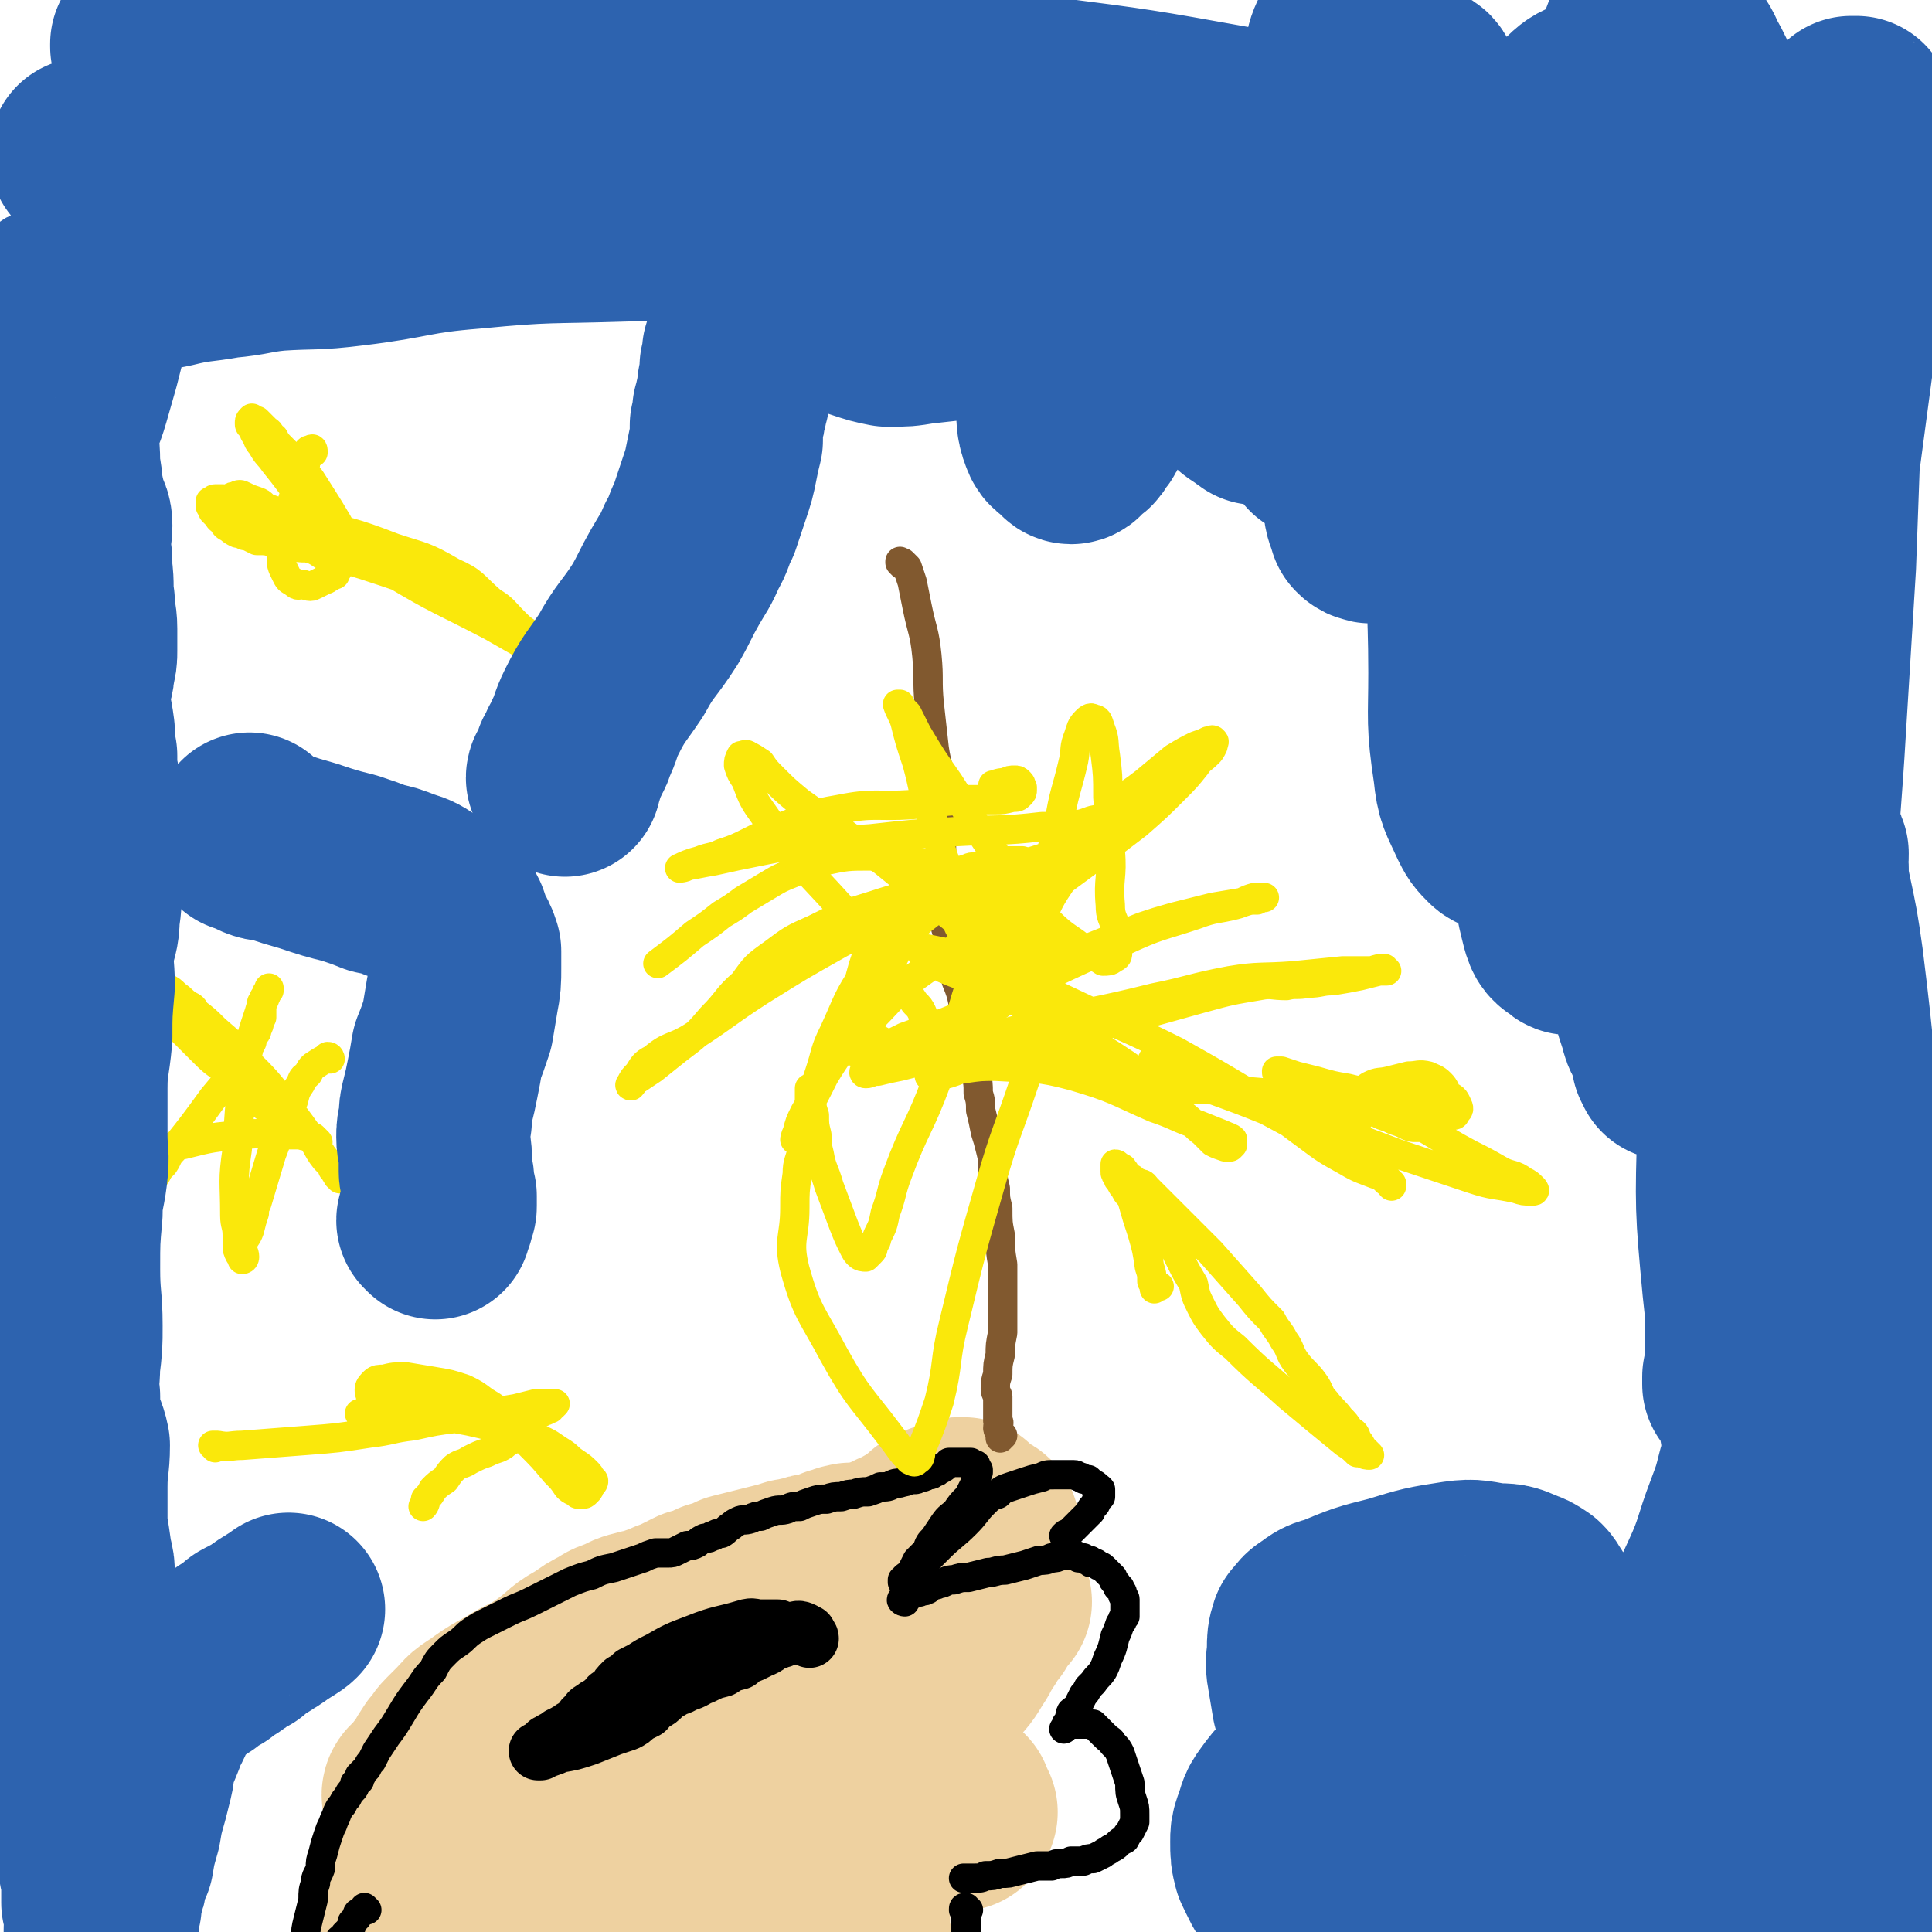
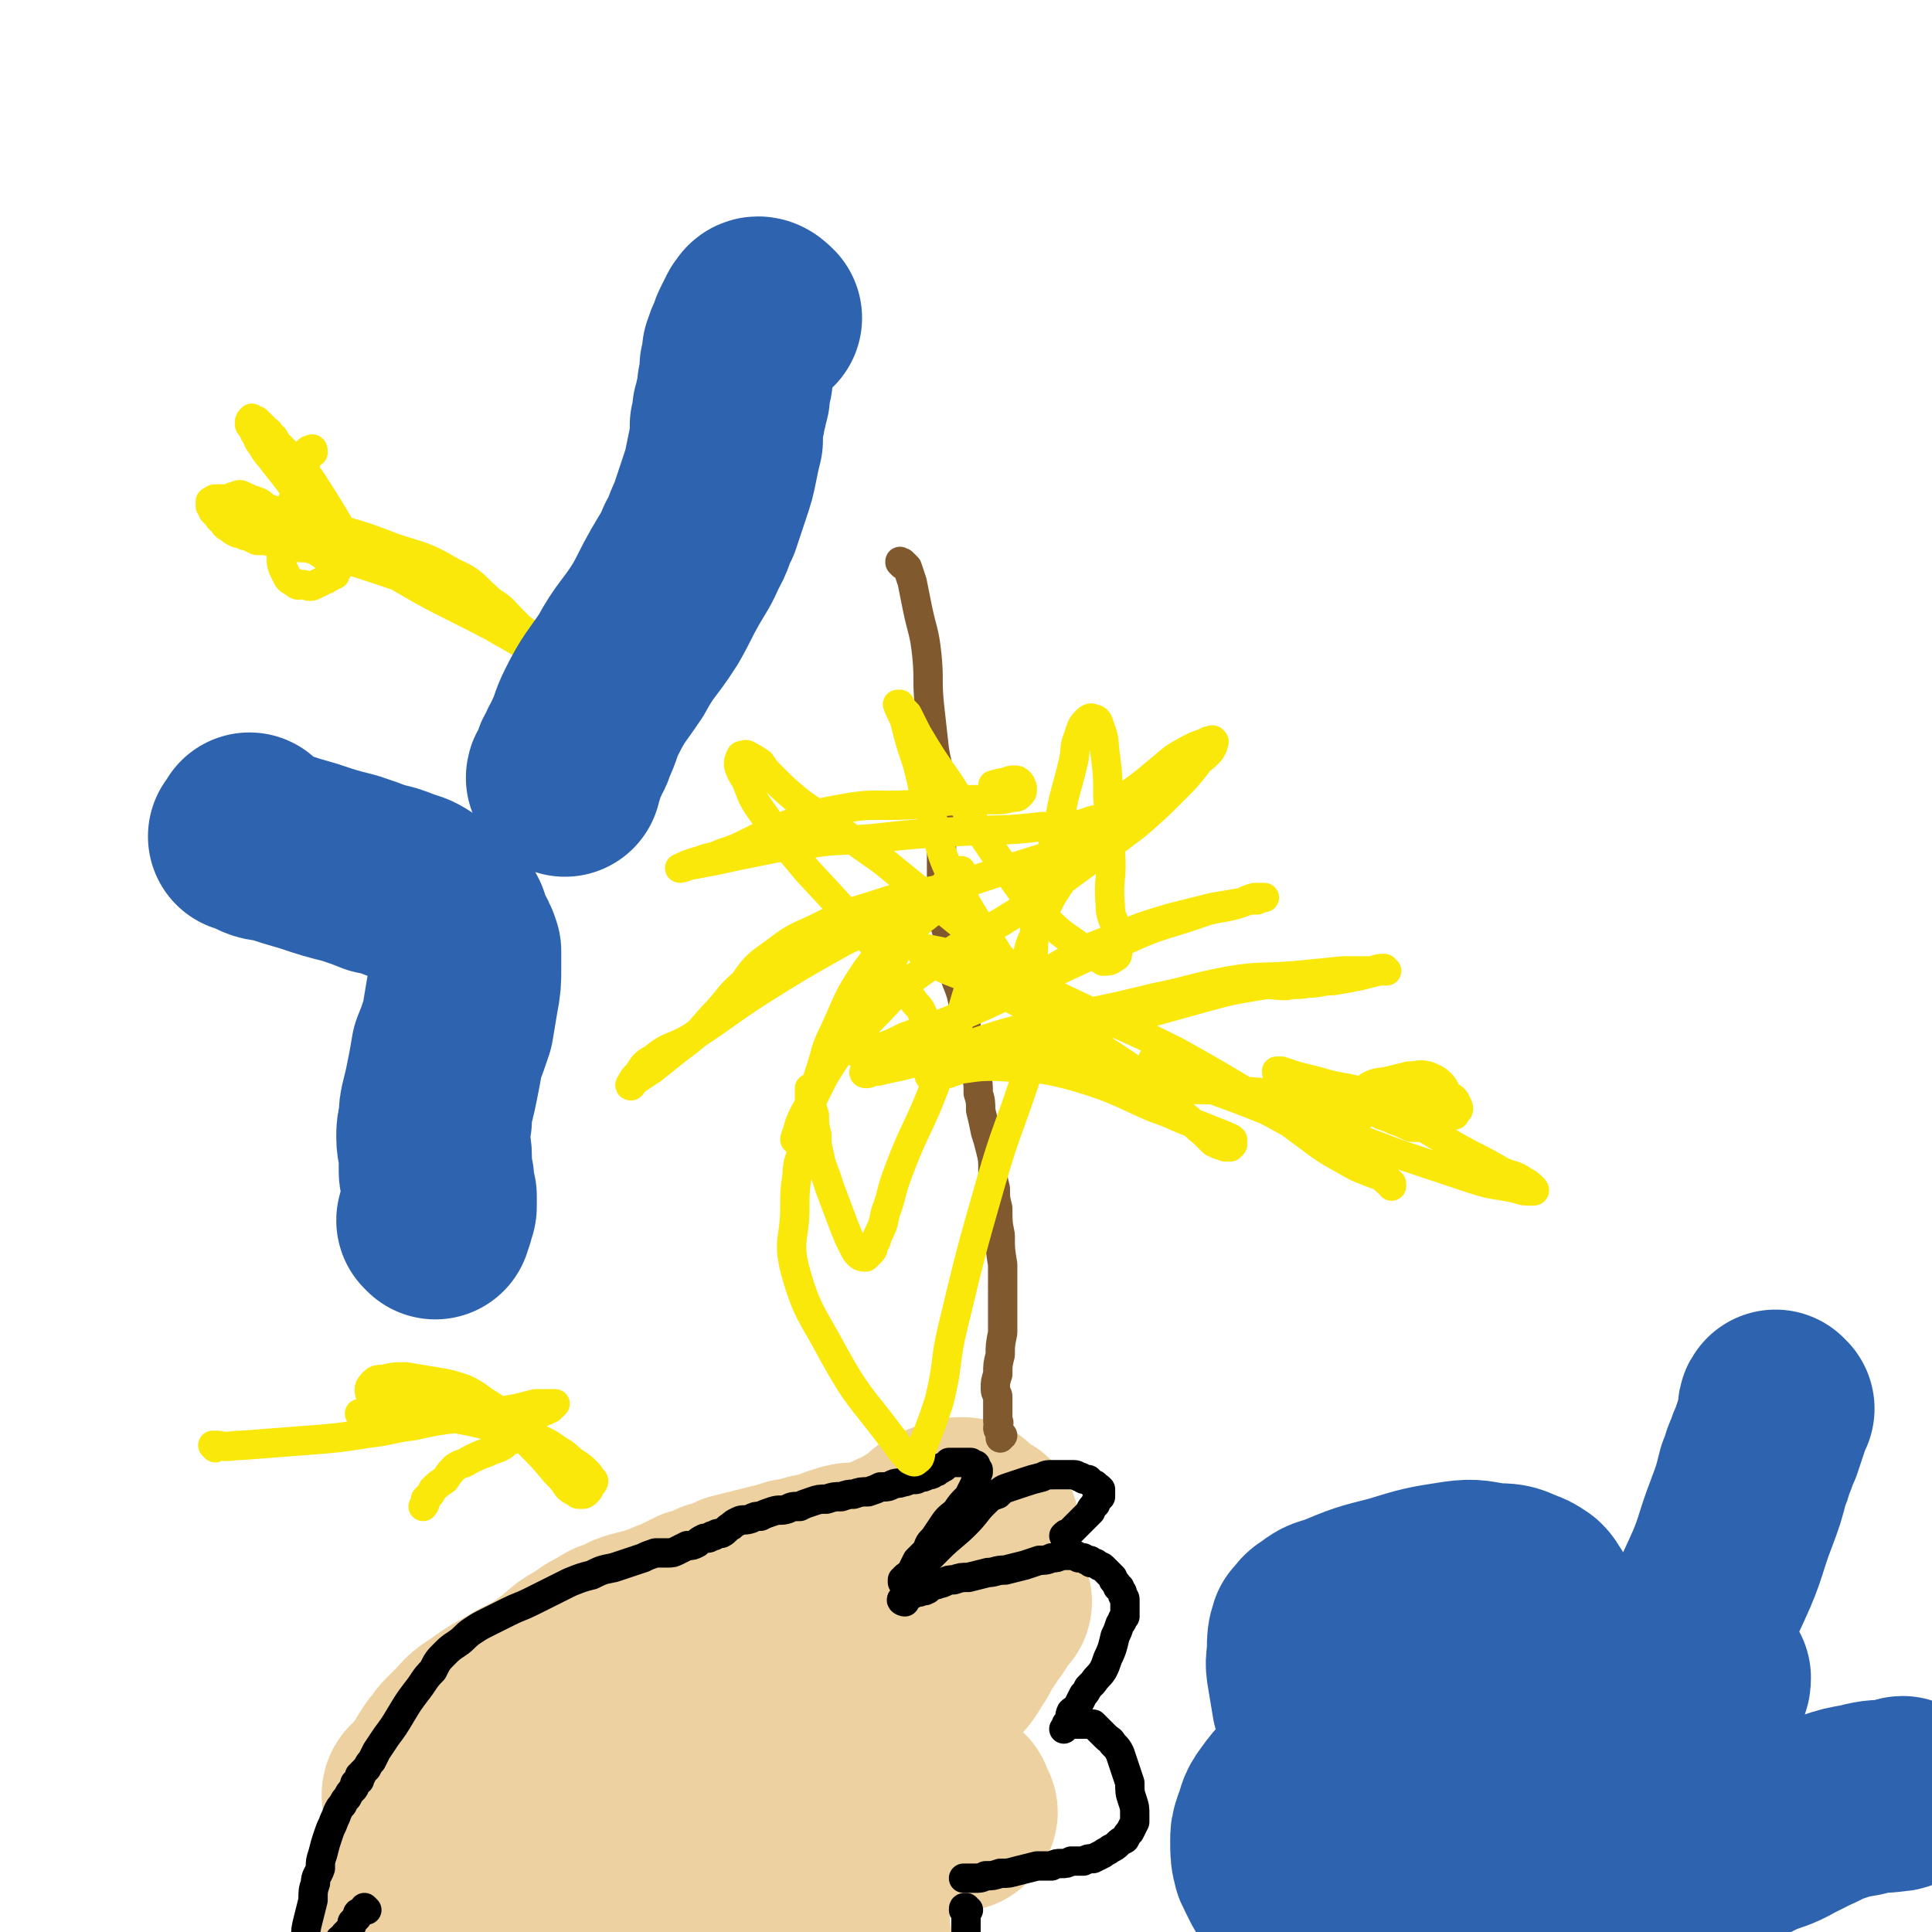
<svg xmlns="http://www.w3.org/2000/svg" viewBox="0 0 790 790" version="1.1">
  <g fill="none" stroke="#EED1A0" stroke-width="79" stroke-linecap="round" stroke-linejoin="round">
    <path d="M172,735c0,0 -1,0 -1,-1 0,-1 1,-1 2,-2 2,-2 2,-2 3,-4 2,-2 2,-2 3,-4 1,-2 1,-2 3,-5 2,-2 2,-3 4,-5 2,-2 2,-2 4,-4 4,-4 3,-4 8,-7 8,-6 8,-5 16,-10 8,-4 8,-4 15,-9 5,-4 5,-5 11,-8 4,-3 4,-3 8,-5 3,-2 3,-2 7,-3 3,-2 3,-2 7,-3 3,-1 4,0 7,-2 4,-1 4,-2 8,-3 4,-2 4,-2 8,-4 4,-1 4,-1 8,-3 4,-1 4,-1 8,-3 4,-1 4,-1 8,-2 4,-1 4,-1 8,-2 4,-1 4,-1 7,-2 3,0 3,-1 6,-1 2,-1 2,-1 4,-1 2,0 2,0 4,-1 1,0 1,0 3,-1 2,-1 1,-1 3,-1 1,0 1,0 2,-1 1,0 1,0 1,0 1,0 1,-1 1,0 0,0 -1,0 -2,1 -1,0 -1,0 -1,1 -1,0 -1,0 -1,0 -1,1 -1,0 -2,1 0,0 0,0 -1,1 0,0 0,0 -1,0 0,1 0,1 -1,1 -1,1 -1,1 -1,1 -1,1 -1,1 -1,1 0,0 0,0 -1,1 0,0 0,0 0,0 " />
    <path d="M362,640c0,-1 -1,-1 -1,-1 0,-1 0,-1 0,-2 0,0 0,0 0,-1 0,0 0,0 1,-1 2,-1 2,-1 4,-2 2,-1 2,-1 5,-2 1,-1 1,-1 3,-2 2,-1 2,-1 3,-2 2,-1 2,-2 3,-2 1,-1 1,-1 2,-2 2,0 2,0 3,-1 1,-1 1,-1 2,-1 1,0 1,0 2,-1 1,0 1,0 2,0 0,-1 0,-1 1,-1 0,0 0,0 1,0 1,0 1,0 1,0 1,1 1,1 1,2 1,1 0,1 1,2 3,1 5,1 6,2 " />
    <path d="M407,655c0,0 -1,-1 -1,-1 -1,0 -1,0 -2,1 0,1 0,1 0,2 -1,1 -1,1 -1,1 0,2 0,2 -1,3 0,0 0,0 0,1 -1,1 -1,1 -2,2 -1,1 0,1 -1,2 -1,2 -1,2 -3,4 -1,3 -1,3 -3,6 -3,5 -3,5 -7,9 -4,5 -4,5 -8,9 -3,3 -3,3 -6,6 -3,3 -4,3 -6,6 -2,2 -1,3 -4,6 -2,3 -3,2 -6,4 -2,2 -2,2 -4,4 -3,2 -3,1 -6,3 -2,2 -2,2 -4,4 -3,1 -3,0 -6,2 -3,2 -3,2 -6,4 -3,3 -3,3 -6,6 -3,2 -3,2 -5,4 -2,2 -3,2 -5,4 -1,1 -1,1 -3,3 -1,2 -1,2 -3,3 -2,2 -2,2 -4,3 -1,1 -1,1 -2,2 -2,1 -2,1 -4,3 -2,1 -2,0 -3,2 -2,1 -2,1 -4,2 -2,1 -2,1 -4,2 -2,2 -2,2 -4,3 -2,1 -2,1 -5,2 -2,1 -2,2 -4,3 -2,1 -1,1 -3,3 -2,1 -2,1 -5,3 -2,1 -2,1 -4,3 -1,0 -1,0 -3,1 -1,1 -1,1 -3,2 -1,1 -1,1 -2,1 -1,1 -1,1 -2,2 -1,1 -2,1 -3,1 -1,1 -1,1 -2,1 -1,1 -1,1 -2,1 -1,0 -1,0 -2,1 0,0 0,0 -1,0 -1,0 -1,0 -1,0 -1,1 -1,1 -2,1 0,0 0,0 0,0 -1,0 0,0 -1,0 0,0 0,0 -1,0 -1,0 -1,0 -1,0 -1,0 -1,0 -2,-1 -1,0 -1,0 -2,0 0,0 0,0 -1,0 -1,0 -1,-1 -2,-1 -2,0 -2,0 -3,-1 -2,0 -2,0 -5,-1 -2,-1 -2,0 -5,-1 -2,-1 -2,-1 -5,-2 -2,-1 -2,0 -4,-1 -2,-1 -2,-1 -5,-2 -1,-1 -1,-1 -3,-2 -2,-1 -2,-1 -3,-2 -1,-1 -1,-1 -2,-2 -1,0 -1,0 -2,-1 -1,-1 -1,-1 -1,-1 -1,-1 -1,-1 -1,-2 0,-1 0,-1 0,-2 0,-1 -1,-1 0,-2 0,-2 0,-2 1,-2 3,-2 3,-3 6,-4 5,-2 5,-1 10,-3 4,-1 4,-1 8,-3 4,-1 4,-1 8,-3 3,-1 4,-1 7,-3 4,-2 4,-3 8,-5 4,-3 4,-3 8,-6 4,-2 4,-2 8,-5 4,-2 4,-2 8,-4 4,-2 4,-2 8,-3 4,-2 3,-2 7,-3 3,-2 3,-2 6,-3 2,0 2,0 5,-1 2,-1 2,-1 4,-1 1,0 1,0 3,-1 1,0 1,0 3,0 1,-1 1,0 2,0 1,0 1,0 3,0 1,0 1,0 2,0 1,0 1,0 2,-1 1,0 1,0 2,0 1,-1 1,-1 2,-1 1,-1 1,-1 2,-1 2,0 2,0 3,-1 2,0 2,0 4,-1 1,-1 1,-1 3,-2 2,-1 2,-1 4,-1 2,-1 2,-1 4,-2 2,-1 2,-1 3,-2 2,-1 2,-1 3,-2 1,-1 1,-1 3,-2 1,-1 1,0 2,-1 0,-1 0,-1 1,-1 0,-1 0,-1 0,-1 1,0 1,0 1,0 0,0 0,-1 0,-1 0,0 -1,0 -1,0 -1,0 -1,0 -2,0 0,0 0,0 -1,0 -1,0 -1,0 -2,1 -2,0 -2,0 -4,1 -8,3 -8,3 -16,6 -8,3 -8,4 -16,6 -5,2 -5,2 -10,2 -3,1 -3,0 -6,0 -4,0 -4,0 -7,0 -5,0 -5,0 -9,1 -6,1 -6,2 -13,2 -7,2 -8,1 -15,2 -7,1 -7,1 -13,3 -4,1 -4,1 -8,2 -5,1 -5,1 -9,3 -3,1 -3,1 -6,3 -3,1 -3,1 -5,3 -2,1 -2,1 -4,2 -2,2 -2,2 -3,3 -1,2 -1,2 -3,3 -1,2 -1,2 -2,4 -2,2 -2,2 -3,4 -2,2 -2,2 -3,4 -2,2 -2,2 -3,4 -2,3 -2,3 -3,6 -2,2 -2,2 -3,5 -1,3 -1,3 -2,7 -2,4 -1,4 -3,9 -2,6 -3,6 -5,12 -1,3 -1,3 -2,7 0,2 -1,2 -1,4 0,1 0,1 0,2 0,0 1,0 1,-1 1,0 1,0 1,0 1,-2 1,-2 1,-3 1,-1 1,-1 2,-2 0,-1 0,-2 0,-3 " />
    <path d="M390,740c0,0 -1,-1 -1,-1 0,-1 2,-2 2,-2 1,0 -1,1 -1,2 1,1 1,1 2,2 0,0 1,0 1,0 0,0 -1,0 -1,1 -1,0 -1,0 -1,0 " />
    <path d="M348,769c-1,0 -1,-1 -1,-1 -1,0 -2,0 -2,1 0,0 1,1 1,2 1,0 1,0 1,1 0,0 1,0 1,0 0,1 0,1 0,2 0,1 0,1 1,3 0,4 0,4 0,8 0,5 0,5 1,10 0,4 0,4 0,7 0,1 -1,1 -1,3 0,0 0,0 0,1 0,0 0,1 0,1 0,-1 0,-1 1,-2 " />
  </g>
  <g fill="none" stroke="#000000" stroke-width="24" stroke-linecap="round" stroke-linejoin="round">
-     <path d="M331,670c0,-1 -1,-1 -1,-1 0,-1 -1,0 -1,0 -1,-1 0,-2 -1,-2 -2,-1 -2,0 -4,0 -1,0 -1,0 -1,0 -2,0 -2,0 -3,0 -1,0 -1,0 -2,-1 -2,0 -2,0 -3,0 -2,0 -2,0 -4,0 -3,0 -3,-1 -6,0 -10,3 -10,2 -20,6 -8,3 -8,3 -15,7 -4,2 -4,2 -7,4 -2,1 -2,1 -4,2 -2,2 -2,2 -4,3 -2,2 -2,2 -3,4 -1,1 -1,1 -3,2 0,1 0,1 -1,2 -1,0 -1,0 -2,1 0,0 0,0 -1,1 -1,0 -1,0 -2,1 -2,1 -2,1 -3,3 -2,1 -1,1 -3,3 -1,1 -1,1 -2,2 -1,0 -1,0 -2,1 -1,0 -1,1 -2,1 -1,1 -1,1 -2,1 -1,1 -1,1 -1,1 -1,1 -1,0 -2,1 -1,0 0,1 -1,1 0,1 -1,0 -1,0 -1,1 -1,1 -1,1 -1,1 -1,1 -1,1 -1,1 -1,0 -1,1 0,0 -1,0 -1,0 2,-1 2,-1 3,-1 3,-1 3,-1 5,-2 6,-1 6,-1 12,-3 5,-2 5,-2 10,-4 3,-1 3,-1 6,-2 2,-1 2,-1 4,-3 2,-1 2,-1 4,-2 1,-2 1,-2 3,-3 2,-1 2,-1 4,-3 1,-1 1,-1 3,-2 3,-2 3,-1 6,-3 4,-1 4,-2 7,-3 4,-2 4,-2 8,-3 3,-2 3,-2 7,-3 2,-2 2,-2 5,-3 2,-1 2,-1 4,-2 3,-1 3,-2 5,-3 1,0 1,0 3,-1 1,0 1,0 2,-1 1,0 1,0 1,0 1,0 1,0 2,-1 1,0 1,0 1,-1 1,0 1,1 1,1 0,0 0,0 1,0 0,0 0,0 0,0 1,0 1,0 1,0 1,0 1,0 1,0 1,0 1,0 1,0 " />
-   </g>
+     </g>
  <g fill="none" stroke="#000000" stroke-width="12" stroke-linecap="round" stroke-linejoin="round">
    <path d="M370,655c-1,0 -2,-1 -1,-1 1,-1 2,-1 4,-2 1,-1 1,-1 3,-1 1,-1 2,0 3,-1 1,0 0,-1 1,-1 1,-1 1,-1 3,-1 1,-1 1,0 3,-1 2,-1 2,-1 4,-1 3,-1 3,-1 6,-1 4,-1 4,-1 8,-2 3,0 3,-1 7,-1 4,-1 4,-1 8,-2 3,-1 3,-1 6,-2 2,0 3,0 5,-1 2,0 2,0 4,-1 1,0 1,0 2,0 1,0 1,0 2,0 0,0 0,0 1,0 0,0 0,0 1,0 0,0 0,0 1,1 1,0 1,0 2,0 1,1 1,1 2,1 1,0 1,0 1,1 2,0 2,0 3,1 1,1 1,0 2,1 1,1 1,1 2,2 1,1 1,1 2,2 0,1 0,1 1,2 1,1 1,1 1,2 1,0 1,0 1,1 1,1 1,1 1,2 0,1 1,1 1,2 0,1 0,1 0,2 0,1 0,1 0,1 0,1 0,1 0,2 0,1 0,1 0,2 0,0 0,0 -1,1 0,1 0,1 -1,2 -1,3 -1,3 -2,5 -1,4 -1,5 -3,9 -1,3 -1,3 -2,5 -2,3 -2,2 -4,5 -1,1 -1,1 -2,2 -1,2 -1,2 -2,3 -1,2 -1,2 -2,4 -1,2 -2,2 -3,3 -1,2 0,2 -1,4 0,1 -1,1 -1,1 0,1 -1,2 -1,2 0,0 1,-1 1,-1 1,-1 1,-1 1,-1 1,-1 1,0 1,0 1,0 1,0 1,0 1,0 1,0 1,0 1,0 1,0 1,0 1,0 1,0 1,0 1,0 1,0 1,0 0,0 0,0 1,0 0,0 0,0 1,0 1,0 1,0 2,0 1,1 1,1 2,2 2,2 2,2 3,3 2,2 2,1 3,3 2,2 2,2 3,4 1,3 1,3 2,6 1,3 1,3 2,6 0,4 0,4 1,7 1,3 1,3 1,6 0,1 0,2 0,3 -1,2 -1,2 -2,4 -1,1 -1,1 -2,3 -2,1 -2,1 -3,2 -1,1 -1,1 -3,2 -1,1 -2,1 -3,2 -2,1 -2,1 -4,2 -2,0 -2,0 -4,1 -2,0 -2,0 -5,0 -2,1 -2,1 -4,1 -2,0 -2,0 -4,1 -3,0 -3,0 -6,0 -4,1 -4,1 -8,2 -4,1 -3,1 -7,1 -3,1 -3,1 -6,1 -2,1 -2,1 -5,1 -1,0 -1,0 -2,0 -1,0 -1,0 -2,0 0,0 0,0 0,0 " />
    <path d="M396,781c0,0 -1,0 -1,-1 0,0 0,0 0,0 -1,0 -1,0 -1,1 0,0 0,0 1,0 0,1 0,1 0,2 0,0 0,0 0,1 0,0 0,0 0,0 0,1 0,1 0,2 0,0 0,0 0,1 0,1 0,1 0,1 0,1 0,1 0,2 0,1 0,1 0,2 0,1 0,1 -1,2 0,3 0,3 0,5 -1,1 -1,2 -2,3 -1,2 -1,1 -3,2 -1,1 -1,2 -3,2 -1,1 -1,0 -3,1 -1,0 -1,0 -2,0 -1,1 -1,1 -2,1 -1,-1 -1,-1 -1,-1 -1,-1 -1,-1 -1,-1 " />
    <path d="M150,781c0,0 0,0 -1,-1 0,0 0,1 0,1 -1,0 -1,0 -2,1 -1,0 -1,1 -1,2 -1,1 -1,1 -2,2 0,1 0,1 -1,3 -1,1 -1,1 -2,2 0,2 -1,1 -2,2 -1,2 -1,2 -2,3 -1,1 -1,1 -2,3 -1,1 -1,1 -3,2 -1,1 -1,1 -2,1 -1,0 -1,1 -2,0 -1,0 -2,0 -2,-1 -1,0 -1,-1 -1,-2 0,-3 0,-3 0,-6 0,-4 0,-4 1,-8 1,-4 1,-4 2,-8 0,-4 0,-4 1,-7 0,-3 1,-3 2,-6 0,-3 0,-3 1,-6 1,-4 1,-4 2,-7 1,-3 1,-3 2,-5 1,-3 1,-2 2,-5 1,-2 1,-2 2,-3 1,-2 1,-2 2,-3 1,-2 1,-2 2,-3 1,-1 1,-1 1,-2 0,-1 0,-1 1,-1 0,-1 0,-1 1,-1 0,-1 0,-1 0,-2 1,0 1,0 1,-1 1,-1 1,-1 2,-2 1,-2 1,-2 2,-3 1,-2 1,-2 2,-4 2,-3 2,-3 4,-6 3,-4 3,-4 6,-9 3,-5 3,-5 6,-9 4,-5 3,-5 7,-9 2,-4 2,-4 5,-7 2,-2 2,-2 5,-4 3,-2 3,-3 6,-5 3,-2 3,-2 7,-4 4,-2 4,-2 8,-4 4,-2 5,-2 9,-4 4,-2 4,-2 8,-4 4,-2 4,-2 8,-4 5,-2 5,-2 9,-3 4,-2 4,-2 9,-3 3,-1 3,-1 6,-2 3,-1 3,-1 6,-2 2,-1 2,-1 5,-2 2,0 2,0 5,0 2,0 2,0 4,-1 2,-1 2,-1 4,-2 2,0 2,0 4,-1 1,-1 1,-1 3,-2 2,0 2,0 3,-1 0,0 0,0 1,0 0,0 0,0 0,0 1,-1 1,-1 3,-1 2,-1 2,-2 4,-3 1,-1 1,-1 3,-2 2,-1 2,0 5,-1 2,-1 2,-1 4,-1 2,-1 2,-1 5,-2 3,-1 3,0 6,-1 2,-1 2,-1 5,-1 2,-1 2,-1 5,-2 3,-1 3,-1 6,-1 3,-1 3,-1 6,-1 3,-1 3,-1 5,-1 3,-1 3,-1 6,-1 3,-1 3,-1 5,-2 3,0 3,0 5,-1 2,-1 2,0 4,-1 2,0 2,-1 4,-1 2,0 2,0 3,-1 1,0 1,0 1,0 1,0 1,0 2,-1 0,0 0,0 0,0 1,0 1,0 1,0 1,0 0,0 0,0 1,0 1,0 2,-1 0,0 0,0 0,0 1,0 1,0 2,-1 0,0 0,0 0,0 1,0 1,-1 1,-1 1,0 1,0 1,0 1,-1 1,-1 1,-1 1,0 1,-1 1,-1 1,0 1,0 2,0 0,0 0,0 1,0 1,0 1,0 1,0 1,0 1,0 2,0 1,0 1,0 1,0 1,0 1,0 2,0 0,1 0,1 1,1 0,0 0,0 1,0 0,1 0,0 0,1 0,0 0,0 1,1 0,1 0,1 0,1 -1,1 0,1 -1,3 0,1 0,1 -1,3 -1,2 -1,2 -2,4 -3,3 -3,3 -5,6 -2,2 -3,2 -5,5 -2,3 -2,3 -4,6 -2,2 -2,2 -3,5 -2,2 -2,2 -4,4 -1,2 -1,2 -2,4 -1,2 -2,2 -3,3 0,1 0,1 -1,1 0,1 0,1 0,1 0,0 0,-1 1,-1 0,0 0,0 0,0 1,-1 1,-1 2,-1 1,-1 1,-1 1,-1 1,-1 1,-1 2,-1 1,-2 1,-2 2,-3 3,-3 3,-3 7,-7 5,-5 6,-5 11,-10 4,-4 4,-5 7,-8 3,-3 3,-3 6,-4 2,-2 2,-2 5,-3 3,-1 3,-1 6,-2 3,-1 3,-1 7,-2 2,-1 2,-1 5,-1 2,0 2,0 5,0 1,0 1,0 3,0 2,0 1,1 3,1 1,1 1,1 3,1 1,1 1,1 2,2 1,0 1,0 1,1 1,0 1,0 2,1 0,1 0,1 0,2 0,0 0,0 0,1 -1,1 -1,1 -1,1 -1,1 -1,1 -1,2 -1,1 -1,1 -1,1 -1,1 -1,1 -1,2 -1,1 -1,1 -2,2 0,0 0,0 -1,1 -1,1 -1,1 -2,2 -1,1 -1,1 -2,2 -1,1 -1,1 -2,2 -1,0 -1,0 -2,1 0,0 0,0 0,0 " />
  </g>
  <g fill="none" stroke="#81592F" stroke-width="12" stroke-linecap="round" stroke-linejoin="round">
    <path d="M369,231c0,0 -1,-1 -1,-1 0,0 0,-1 0,0 1,0 1,0 1,0 1,1 1,1 2,2 1,3 1,3 2,6 1,5 1,5 2,10 2,10 3,10 4,20 1,10 0,10 1,20 1,9 1,9 2,18 1,7 2,7 2,14 1,7 0,7 0,14 0,6 1,6 1,13 0,6 0,6 0,13 0,8 0,8 1,16 1,6 2,6 3,13 1,6 1,6 2,12 2,5 2,5 3,10 1,5 1,5 1,10 1,5 1,5 2,9 1,4 1,4 2,9 1,4 1,4 1,8 1,3 1,4 1,7 1,4 1,4 2,9 1,3 1,3 2,7 1,4 1,4 1,8 0,4 0,4 1,8 0,4 0,4 1,8 0,6 0,6 1,11 0,6 0,6 1,12 0,5 0,5 0,10 0,4 0,4 0,9 0,5 0,5 0,9 -1,5 -1,5 -1,9 -1,4 -1,4 -1,8 -1,3 -1,3 -1,6 0,2 1,2 1,3 0,1 0,1 0,3 0,1 0,1 0,3 0,2 0,2 0,4 1,1 0,1 0,3 0,1 1,1 1,2 0,1 0,1 0,1 0,0 0,1 0,1 0,0 0,-1 1,-1 " />
  </g>
  <g fill="none" stroke="#FAE80B" stroke-width="12" stroke-linecap="round" stroke-linejoin="round">
-     <path d="M429,359c0,0 -1,0 -1,-1 0,0 0,0 0,0 -1,-2 -1,-2 -2,-3 -1,-1 -2,-1 -3,-2 -3,0 -3,0 -5,-1 -3,0 -3,0 -6,0 -3,0 -3,0 -6,0 -2,1 -2,1 -5,2 -3,1 -3,0 -5,1 -3,1 -3,1 -5,2 -2,2 -2,2 -3,4 0,2 0,2 0,5 1,4 1,4 2,8 2,5 2,5 5,10 3,4 3,4 7,7 2,1 2,1 4,2 2,0 2,0 3,-1 2,0 2,-1 3,-2 1,-1 2,-1 2,-3 1,-2 1,-2 1,-5 0,-2 0,-2 0,-5 -1,-2 -1,-2 -2,-3 -1,-1 -2,-1 -3,-2 -2,-1 -2,-1 -4,-1 -2,-1 -2,-2 -5,-2 -3,-1 -3,-1 -7,-1 -4,0 -4,0 -9,1 -5,1 -6,0 -11,2 -5,2 -5,2 -9,6 -4,3 -4,3 -7,7 -3,5 -3,5 -5,11 -2,7 -2,7 -2,14 0,6 1,6 3,11 3,3 3,4 7,6 3,2 3,2 7,1 5,0 6,0 11,-2 8,-3 9,-2 17,-7 10,-5 10,-5 19,-12 6,-6 7,-7 11,-14 3,-5 2,-5 2,-10 1,-4 0,-4 -2,-8 -1,-2 -1,-2 -3,-4 -3,-2 -3,-2 -6,-4 -5,-2 -5,-3 -11,-5 -12,-4 -12,-4 -24,-7 -13,-3 -13,-3 -26,-4 -9,0 -10,0 -19,2 -7,2 -7,2 -13,5 -5,2 -5,2 -10,5 -5,3 -5,3 -10,6 -4,3 -4,3 -9,6 -5,4 -5,4 -11,8 -7,6 -7,6 -15,12 0,0 0,0 0,0 " />
    <path d="M379,419c0,-1 -1,-1 -1,-1 -1,-2 0,-2 -1,-4 -1,-2 -1,-2 -3,-4 -2,-3 -2,-3 -4,-6 -6,-9 -6,-9 -13,-18 -13,-15 -13,-15 -27,-30 -9,-11 -9,-10 -17,-22 -5,-7 -5,-7 -8,-15 -2,-3 -2,-3 -3,-6 0,-2 0,-2 1,-4 1,0 2,-1 3,0 2,1 2,1 5,3 2,3 2,3 5,6 5,5 5,5 11,10 17,12 17,12 34,24 16,13 16,13 32,26 11,10 12,9 23,20 7,7 6,8 12,17 4,5 4,5 7,10 1,2 1,2 2,4 0,0 0,1 0,1 -1,0 -2,0 -3,-1 -3,-4 -4,-4 -7,-8 -9,-14 -9,-14 -17,-28 -10,-16 -11,-16 -20,-33 -6,-12 -5,-13 -9,-26 -4,-11 -3,-11 -6,-22 -3,-9 -3,-9 -5,-17 -1,-3 -2,-4 -3,-7 0,0 1,0 1,0 1,2 1,2 3,4 2,4 2,4 4,8 6,10 6,10 13,20 11,17 11,18 23,35 8,11 8,12 18,22 7,7 8,6 15,12 4,2 4,2 7,4 2,0 3,0 4,-1 2,-1 2,-1 2,-3 1,-4 0,-4 0,-8 -2,-6 -3,-6 -3,-11 -1,-11 1,-11 0,-22 0,-11 0,-11 -1,-22 0,-9 0,-9 -1,-17 -1,-6 0,-6 -2,-11 -1,-3 -1,-4 -3,-4 -1,-1 -2,0 -3,1 -2,2 -2,3 -3,6 -2,5 -1,5 -2,10 -3,13 -4,13 -6,26 -5,18 -5,18 -9,37 -2,12 -1,12 -2,25 -1,5 -1,5 -1,10 0,2 1,4 1,3 0,-1 -1,-4 -1,-8 -1,-6 -2,-6 -1,-12 1,-7 2,-7 5,-14 4,-10 4,-10 10,-19 7,-12 7,-13 16,-24 7,-9 8,-8 17,-15 6,-5 6,-5 12,-10 5,-3 5,-3 9,-5 3,-1 3,-1 5,-2 1,0 2,-1 2,0 1,0 0,1 0,2 -1,2 -1,2 -2,3 -3,3 -3,2 -5,5 -4,5 -4,5 -9,10 -7,7 -7,7 -15,14 -21,16 -21,16 -43,32 -21,14 -22,12 -43,27 -13,9 -12,10 -23,21 -5,5 -6,6 -8,11 -1,2 1,2 3,2 4,0 4,0 7,-1 6,-2 6,-2 12,-5 17,-6 17,-6 33,-13 28,-13 28,-14 56,-26 15,-7 15,-6 30,-11 8,-3 8,-2 16,-4 4,-1 4,-2 8,-3 2,0 3,0 4,0 0,0 -2,0 -3,1 -3,0 -3,0 -6,1 -6,1 -6,1 -12,2 -8,2 -8,2 -16,4 -7,2 -7,2 -13,4 -10,4 -10,4 -20,8 -16,8 -15,9 -31,17 -16,8 -16,8 -32,16 -10,6 -9,6 -20,12 -5,3 -5,2 -10,6 -1,0 -1,1 0,1 2,0 2,-1 5,-1 4,-1 4,-1 9,-2 8,-2 8,-2 16,-5 20,-6 20,-7 40,-12 24,-6 24,-5 48,-11 15,-3 15,-4 31,-7 12,-2 13,-1 26,-2 10,-1 10,-1 20,-2 6,0 6,0 12,0 3,-1 3,-1 5,-1 0,1 1,1 1,1 -1,0 -2,0 -3,0 -4,1 -4,1 -8,2 -5,1 -5,1 -11,2 -5,0 -5,1 -10,1 -5,1 -5,0 -9,1 -6,0 -6,-1 -11,0 -12,2 -12,2 -23,5 -18,5 -18,5 -36,10 -15,4 -15,4 -30,8 -10,3 -10,3 -20,6 -7,2 -6,3 -13,5 -5,2 -5,2 -10,3 -1,0 -2,0 -3,0 0,0 0,-1 0,-1 2,-1 3,-1 6,-1 4,-1 4,-1 8,-1 7,-1 7,-1 13,-1 16,1 17,0 32,4 17,5 17,6 33,13 9,3 9,4 18,7 5,2 5,2 10,4 2,1 3,1 4,2 0,1 0,1 0,2 0,0 0,0 -1,1 -1,0 -1,0 -2,0 -3,-1 -3,-1 -5,-2 -2,-2 -2,-2 -4,-4 -4,-3 -4,-4 -8,-7 -12,-11 -11,-12 -24,-21 -15,-10 -15,-9 -31,-18 -12,-7 -12,-7 -24,-13 -9,-5 -10,-4 -19,-8 -4,-2 -4,-3 -8,-6 -1,0 -2,-1 -1,-1 0,-1 1,-1 2,-1 5,1 5,1 10,2 6,2 6,2 13,4 17,7 17,7 34,15 23,11 23,10 45,21 16,9 16,9 31,18 12,8 11,8 22,16 8,6 8,6 17,11 5,3 6,3 11,5 3,1 3,1 5,3 1,0 1,1 2,2 0,0 0,-1 0,-1 -2,-2 -2,-2 -4,-4 -4,-2 -4,-2 -7,-4 -8,-4 -8,-4 -15,-8 -12,-7 -12,-7 -25,-14 -10,-4 -10,-4 -21,-8 -7,-3 -7,-2 -15,-5 -3,-2 -3,-2 -7,-4 -2,-1 -2,-1 -3,-2 -1,-1 -1,-2 0,-2 2,-1 3,-1 6,0 4,1 4,1 8,2 4,2 4,3 9,5 15,7 14,7 29,13 24,10 24,10 48,19 15,5 15,5 30,10 9,3 9,2 18,4 3,1 3,1 6,1 1,0 1,0 1,0 1,0 0,-1 0,-1 -2,-2 -2,-2 -4,-3 -4,-3 -5,-2 -9,-4 -7,-4 -7,-4 -13,-7 -15,-8 -14,-9 -29,-16 -13,-5 -13,-5 -26,-10 -7,-2 -7,-2 -14,-4 -3,-1 -3,-1 -6,-2 -1,-1 -1,0 -3,-1 -1,0 -1,0 -1,-1 0,0 1,0 2,0 3,1 3,1 6,2 4,1 4,1 8,2 7,2 7,2 13,3 12,3 13,3 25,7 7,1 7,2 14,4 2,0 2,0 4,0 1,0 1,0 1,-1 1,-1 2,-1 1,-3 -1,-2 -1,-3 -4,-4 -3,-2 -4,-1 -8,-2 -3,0 -3,0 -7,0 -3,0 -2,0 -5,1 -3,0 -3,0 -5,0 -2,1 -2,1 -3,2 -2,0 -2,0 -3,1 0,1 0,2 1,3 1,2 1,2 3,3 3,1 3,1 5,2 3,1 3,1 5,2 2,1 2,1 4,1 2,0 2,0 4,0 2,-1 2,-1 4,-2 2,-1 2,-1 3,-4 2,-3 2,-3 2,-6 -1,-3 -1,-4 -3,-6 -2,-2 -3,-2 -5,-3 -4,-1 -4,0 -8,0 -4,1 -4,1 -8,2 -4,1 -4,0 -8,2 -3,2 -3,2 -6,4 -3,2 -3,2 -5,5 -1,1 -2,2 -2,4 0,1 0,1 1,2 1,1 1,0 2,0 2,0 2,0 3,-1 1,0 1,0 2,-1 1,0 1,0 2,-1 1,-2 1,-2 1,-3 0,-2 -1,-2 -3,-2 -24,-3 -24,-3 -49,-5 -21,-1 -21,0 -41,-1 -4,-1 -5,0 -9,-2 -1,0 -1,-1 -2,-2 -1,-1 -1,-1 -2,-3 -1,-1 -2,-1 -3,-3 -2,-2 -2,-2 -4,-4 -2,-1 -1,-2 -3,-3 -1,-2 -1,-2 -3,-3 -1,0 -1,0 -2,-1 -1,0 -1,-1 -2,-1 -1,0 -1,0 -2,1 -1,0 -1,0 -2,0 -2,0 -2,0 -3,0 -2,1 -2,1 -3,3 -2,2 -2,2 -3,4 -2,5 -1,6 -3,11 -7,21 -8,21 -14,42 -8,28 -8,28 -15,57 -4,16 -2,16 -6,32 -3,9 -3,9 -7,19 -1,2 0,4 -2,5 -1,1 -1,1 -3,0 -4,-4 -4,-5 -8,-10 -12,-16 -13,-15 -23,-33 -9,-17 -11,-17 -16,-35 -3,-12 0,-13 0,-25 0,-7 0,-7 1,-14 0,-5 1,-5 2,-10 1,-6 1,-6 2,-12 1,-4 1,-4 1,-9 0,-2 0,-4 0,-4 1,0 1,2 1,5 0,3 0,3 1,6 0,4 0,4 1,8 0,4 0,4 1,8 1,6 2,6 4,13 3,8 3,8 6,16 2,5 2,5 4,9 1,2 1,2 2,3 1,1 2,1 3,1 1,-1 1,-1 2,-2 1,-1 1,-1 1,-3 2,-2 1,-2 2,-4 2,-4 2,-4 3,-9 3,-8 2,-8 5,-16 7,-19 9,-19 16,-38 7,-17 7,-17 12,-34 3,-9 2,-10 3,-19 0,-6 0,-6 -1,-12 -1,-2 -1,-3 -3,-5 -1,-1 -2,-1 -4,-1 -3,-1 -4,-1 -6,1 -4,1 -4,2 -7,4 -4,4 -4,4 -7,8 -4,5 -3,5 -6,10 -3,5 -2,5 -5,10 -4,8 -4,8 -9,16 -6,10 -7,10 -13,20 -4,8 -4,8 -8,15 -2,4 -2,4 -3,8 -1,2 -1,3 -1,3 0,0 1,-1 1,-2 1,-3 1,-2 2,-5 2,-4 2,-4 3,-8 2,-6 2,-6 4,-12 3,-9 2,-9 6,-17 6,-13 5,-13 13,-25 8,-11 9,-10 18,-20 6,-6 5,-6 11,-12 3,-3 3,-3 6,-6 1,-1 1,-1 2,-1 1,-1 2,-2 2,-2 0,0 0,1 0,2 -1,1 -1,1 -2,2 -2,2 -2,2 -4,3 -4,2 -4,2 -7,4 -5,2 -5,2 -10,5 -6,4 -6,4 -12,7 -7,4 -8,3 -15,7 -16,9 -16,9 -32,19 -14,9 -14,10 -28,19 -8,5 -9,3 -16,9 -4,2 -4,3 -6,6 -2,2 -2,2 -3,4 0,0 -1,1 0,1 1,-1 1,-2 3,-3 3,-2 3,-2 6,-4 5,-4 5,-4 10,-8 8,-6 8,-6 14,-13 7,-7 6,-8 13,-14 5,-7 5,-7 12,-12 8,-6 8,-6 17,-10 12,-6 12,-6 25,-10 18,-6 19,-4 37,-9 15,-5 15,-5 31,-10 10,-3 10,-3 20,-7 5,-3 5,-3 9,-6 1,-1 1,-2 0,-2 -1,-1 -2,-1 -4,-1 -5,0 -5,1 -9,2 -8,1 -8,1 -16,1 -17,2 -17,1 -34,2 -18,1 -18,1 -36,3 -13,1 -13,0 -25,2 -10,1 -10,1 -20,3 -10,2 -10,2 -19,4 -6,1 -5,1 -11,2 -1,1 -4,1 -3,1 2,-1 4,-2 8,-3 5,-2 5,-1 9,-3 6,-2 6,-2 12,-5 6,-3 6,-3 13,-6 11,-4 11,-5 23,-7 15,-3 15,-1 30,-2 10,-1 10,-1 21,-2 6,0 6,0 13,0 3,0 3,0 7,-1 2,0 2,0 3,-1 1,-1 1,-1 1,-2 0,0 0,0 0,-1 -1,-1 0,-1 -1,-2 -1,-1 -1,-1 -2,-1 -2,0 -2,0 -4,1 -3,0 -4,1 -5,1 " />
    <path d="M128,185c0,-1 0,-2 -1,-1 -1,0 -1,0 -1,1 -1,2 0,2 -1,3 0,2 0,2 -1,5 -1,4 -2,4 -3,7 -2,7 -2,7 -4,13 -1,7 -2,7 -2,14 0,4 0,4 2,8 1,2 1,2 3,3 2,2 2,1 4,1 3,1 3,1 5,0 2,-1 2,-1 4,-2 1,0 1,-1 2,-1 0,0 0,0 0,0 1,-1 1,-1 2,-1 0,-1 0,-1 1,-2 0,0 0,-1 0,-1 0,-2 -1,-2 -2,-3 -2,-1 -2,-1 -4,-2 -3,-2 -3,-2 -6,-3 -4,0 -4,0 -7,-1 -3,0 -3,0 -7,-1 -3,-1 -3,-1 -7,-1 -2,-1 -2,-1 -4,-2 -1,0 -1,0 -1,0 -2,-1 -2,-1 -3,-1 -2,-1 -2,-1 -3,-2 -2,-1 -2,-1 -3,-3 -1,-1 -1,0 -2,-2 -1,-1 -1,-1 -2,-2 0,-1 0,-1 -1,-2 0,-1 0,-1 0,-2 1,0 1,-1 2,-1 1,0 1,0 3,0 3,0 3,1 5,1 3,1 3,1 6,2 8,3 8,3 16,6 12,3 12,3 23,8 9,3 8,3 17,7 7,3 7,3 13,6 4,2 4,2 8,4 2,1 2,1 4,2 1,0 1,1 1,1 0,1 0,1 0,1 -3,0 -3,-1 -6,-2 -4,-1 -4,-1 -9,-2 -5,-2 -5,-2 -11,-4 -9,-3 -9,-3 -19,-6 -10,-3 -10,-3 -20,-6 -7,-2 -7,-2 -14,-5 -4,-1 -4,-1 -8,-2 -2,-1 -2,-1 -4,-2 -1,-1 0,-2 0,-3 -1,-1 -1,-1 -1,-3 0,-1 0,-1 0,-2 1,-1 1,-1 2,-1 1,-1 1,-1 2,-1 2,-1 2,-1 4,0 2,1 2,1 5,2 3,1 2,2 5,3 8,3 8,2 15,5 18,5 18,4 36,11 12,4 12,3 24,10 9,4 8,5 16,12 5,3 5,4 9,8 3,3 3,3 6,5 1,2 1,2 2,3 0,1 0,1 1,2 0,0 0,1 0,1 -1,0 -1,0 -1,0 -2,-1 -2,-1 -3,-1 -7,-4 -7,-4 -14,-8 -21,-11 -21,-10 -41,-22 -10,-6 -9,-7 -18,-13 -5,-4 -6,-3 -11,-7 -3,-3 -3,-4 -5,-7 -4,-4 -3,-5 -7,-9 -3,-4 -3,-4 -7,-9 -2,-3 -3,-3 -5,-7 -2,-2 -1,-2 -3,-5 0,-1 -1,-1 -1,-3 -1,0 -1,0 -1,-1 0,-1 0,-1 1,-2 0,0 0,1 0,1 1,0 1,0 2,0 1,1 1,1 2,2 1,1 1,1 2,2 2,1 1,2 3,3 1,2 1,2 3,4 6,6 6,6 12,13 7,11 9,14 14,23 " />
-     <path d="M135,433c0,0 0,-1 -1,-1 0,0 0,0 -1,1 -2,1 -2,1 -5,3 -1,1 -1,1 -2,3 -2,2 -2,1 -3,4 -2,3 -2,3 -3,7 -4,11 -5,11 -9,22 -3,10 -3,10 -6,20 -1,2 -1,2 -1,4 -1,3 -1,3 -2,7 -1,3 -2,3 -3,6 0,3 1,3 1,5 0,0 0,1 -1,1 0,-1 0,-1 -1,-2 -1,-2 -1,-2 -1,-4 0,-2 0,-2 0,-4 0,-4 -1,-4 -1,-8 0,-14 -1,-14 1,-27 1,-19 1,-19 4,-38 2,-9 2,-9 5,-18 1,-4 2,-4 3,-8 1,-1 1,-1 1,-2 0,0 0,1 0,1 0,0 0,0 -1,1 0,1 0,1 -1,2 0,1 0,1 -1,2 0,1 0,1 0,2 0,2 0,2 0,4 -1,1 -1,1 -1,2 0,1 0,1 -1,3 0,1 0,1 -1,2 -1,1 -1,1 -1,3 -1,2 -1,2 -2,3 -2,4 -2,4 -4,8 -5,6 -5,6 -10,12 -8,11 -8,11 -16,21 -3,3 -2,3 -4,6 -2,2 -2,2 -3,4 -2,3 -2,3 -4,6 -1,1 -1,1 -2,3 0,1 0,1 -1,1 -1,0 -1,0 -2,-1 0,0 0,-1 -1,-1 0,-1 0,-1 0,-2 0,0 0,0 0,0 0,-1 1,-1 1,-1 0,-1 0,-1 0,-1 0,0 0,0 0,0 0,-1 0,-1 0,-2 0,0 0,0 0,-1 0,0 0,0 0,-1 0,-1 0,-1 0,-1 0,-1 0,-1 0,-1 0,-1 0,-1 0,-2 1,0 1,0 1,-1 1,-1 1,-1 1,-1 1,-1 1,-1 2,-2 1,0 1,0 2,0 7,-2 7,-3 14,-4 12,-3 12,-3 25,-4 7,-1 7,0 14,0 5,0 5,0 9,0 2,1 2,0 4,1 2,1 3,2 3,2 0,0 -1,-1 -2,-2 -2,-1 -2,-1 -4,-2 -2,-1 -2,-1 -3,-2 -3,-1 -3,-1 -5,-3 -6,-4 -6,-4 -12,-9 -6,-5 -6,-5 -11,-11 -6,-4 -6,-4 -11,-9 -4,-4 -4,-4 -8,-8 -3,-4 -3,-4 -6,-8 -2,-3 -2,-3 -3,-6 -1,-1 -1,-2 0,-3 0,-1 1,-1 3,0 2,1 2,1 4,3 3,2 2,2 5,4 2,1 2,1 3,3 4,3 4,3 8,7 7,6 7,6 13,13 8,8 8,8 15,17 5,6 5,6 10,13 4,4 3,5 7,10 2,2 2,2 4,5 0,1 1,1 1,2 1,0 1,1 1,1 0,0 0,-1 -1,-2 -1,-1 -1,-1 -2,-2 0,0 0,0 0,0 " />
    <path d="M88,592c0,-1 -1,-1 -1,-1 0,0 1,0 2,0 5,1 5,0 10,0 13,-1 13,-1 26,-2 13,-1 13,-1 26,-3 9,-1 9,-2 18,-3 9,-2 9,-2 17,-3 6,-1 7,-1 13,-2 6,-1 6,-1 12,-2 4,-1 4,-1 8,-2 3,0 3,0 5,0 1,0 1,0 3,0 0,0 0,0 0,0 0,0 0,0 -1,1 -1,0 -1,0 -1,1 -1,0 -1,1 -3,1 -1,1 -1,1 -3,1 -2,0 -2,0 -4,0 -2,0 -2,0 -5,0 -8,0 -8,0 -16,0 -11,0 -11,-1 -23,-1 -6,0 -6,1 -12,1 -3,0 -3,0 -6,0 -2,0 -2,0 -4,0 0,0 0,0 -1,0 0,0 -1,0 -1,0 1,0 2,0 3,0 3,0 3,0 6,0 3,0 3,0 6,0 3,0 3,0 7,0 5,1 6,1 11,1 12,2 12,2 24,5 7,2 8,1 15,4 6,2 6,3 11,6 3,2 2,2 5,4 3,2 3,2 5,4 1,1 1,1 2,3 1,0 1,1 0,2 0,0 0,0 -1,1 0,1 0,1 -1,2 -1,1 -1,1 -2,1 -1,0 -1,0 -1,0 -1,0 -1,0 -1,-1 -1,0 -1,0 -1,0 -2,-1 -2,-1 -3,-2 -2,-3 -2,-3 -5,-6 -5,-6 -5,-6 -11,-12 -5,-5 -5,-5 -10,-10 -3,-4 -3,-4 -8,-7 -4,-3 -4,-3 -8,-5 -6,-2 -6,-2 -12,-3 -6,-1 -6,-1 -12,-2 -5,0 -5,0 -9,1 -2,0 -3,0 -4,1 -1,1 -2,2 -2,3 0,1 0,2 1,3 1,1 1,1 3,2 2,0 2,1 4,1 3,0 3,0 6,0 4,-1 4,-1 8,0 4,0 4,0 8,0 4,0 4,0 8,1 4,0 4,0 7,1 3,0 3,0 7,1 2,1 2,1 5,2 2,1 2,1 3,2 1,1 1,1 2,2 0,1 0,1 0,2 -1,1 -1,1 -2,2 -1,1 -1,2 -3,2 -2,2 -2,2 -4,3 -3,1 -3,1 -5,2 -3,1 -3,1 -7,3 -3,2 -3,1 -6,3 -2,2 -2,2 -4,5 -3,2 -3,2 -5,4 -1,2 -1,2 -3,4 0,1 0,2 -1,3 " />
-     <path d="M464,483c0,0 -1,-1 -1,-1 -1,0 -1,1 -3,1 0,0 0,0 0,0 0,0 0,0 1,0 1,1 1,0 2,1 2,0 2,-1 3,0 2,0 2,1 3,2 4,4 4,4 8,8 9,9 9,9 18,18 8,9 8,9 16,18 4,5 4,5 9,10 2,4 3,4 5,8 3,4 2,5 5,9 3,4 4,4 7,8 3,4 2,5 5,8 3,4 3,3 6,7 2,2 2,2 4,5 2,1 2,1 3,4 1,1 1,1 2,3 1,1 1,1 2,2 0,0 1,1 1,1 -1,0 -2,0 -3,-1 -1,0 -1,0 -2,0 -2,-2 -2,-2 -5,-4 -11,-9 -11,-9 -23,-19 -11,-10 -11,-9 -22,-20 -5,-4 -5,-4 -9,-9 -3,-4 -3,-4 -5,-8 -2,-4 -2,-4 -3,-9 -3,-5 -3,-5 -5,-9 -3,-6 -3,-6 -6,-11 -2,-5 -1,-5 -4,-10 -3,-4 -3,-3 -6,-7 -2,-2 -2,-2 -3,-4 -1,-2 -2,-1 -3,-3 0,0 0,0 -1,-1 0,-1 0,-1 -1,-2 0,-1 -1,0 -1,0 -1,-1 -1,-2 -2,-2 0,0 0,1 0,1 0,1 0,1 0,2 0,1 0,1 1,2 0,1 0,1 1,2 1,2 1,2 2,3 1,3 2,2 3,5 2,7 2,7 4,13 2,7 2,7 3,14 1,3 1,3 1,6 1,1 1,1 1,2 0,0 0,1 0,1 0,-1 0,-1 1,-1 0,-1 0,0 1,0 " />
  </g>
  <g fill="none" stroke="#2D63AF" stroke-width="79" stroke-linecap="round" stroke-linejoin="round">
-     <path d="M668,169c0,0 -1,-1 -1,-1 -1,0 -1,0 -1,1 -1,1 -1,1 -1,2 -2,1 -2,1 -2,3 -2,6 -1,7 -2,13 0,16 1,16 1,31 1,25 1,25 1,50 1,26 0,26 2,53 1,22 1,22 3,44 2,19 1,19 5,37 3,13 4,13 8,26 1,3 1,3 2,7 0,0 0,0 0,0 0,-1 0,-1 -1,-2 0,-3 0,-3 -1,-6 -2,-5 -3,-4 -4,-9 -3,-9 -3,-9 -4,-18 -2,-17 -4,-17 -3,-34 2,-31 3,-32 8,-63 4,-26 6,-26 10,-52 3,-18 2,-18 3,-36 1,-15 0,-15 1,-29 0,-11 0,-11 2,-22 1,-7 1,-7 2,-15 1,-3 1,-3 2,-6 1,-1 2,-1 2,-1 0,2 -1,2 -1,4 -1,4 -1,4 -2,7 -1,5 -1,5 -1,10 -1,10 -1,10 -1,20 -1,24 -1,24 -2,48 0,26 0,26 0,53 1,21 0,21 1,43 1,16 1,16 3,33 1,11 2,11 4,23 2,9 1,9 3,17 0,4 0,4 1,8 0,0 1,1 1,1 1,-1 1,-1 0,-3 0,-5 0,-5 0,-11 -1,-17 -1,-17 0,-34 0,-31 -2,-31 1,-62 2,-31 4,-31 9,-62 4,-28 5,-28 11,-55 4,-19 4,-19 9,-38 2,-7 2,-7 4,-15 0,0 0,0 0,0 -1,3 -1,3 -2,7 -2,5 -2,5 -3,10 -2,6 -2,6 -2,13 -1,15 0,15 -1,30 -2,31 -1,31 -4,61 -2,33 -4,33 -7,66 -2,30 -1,30 -3,60 -1,32 -1,32 -3,63 -1,27 -2,27 -2,54 -1,16 0,16 0,33 0,13 0,13 -1,26 0,6 0,6 -1,11 0,2 0,3 0,3 0,0 1,-1 1,-1 1,-2 0,-2 0,-4 0,-4 0,-4 0,-9 0,-13 0,-13 1,-26 3,-38 4,-38 7,-77 3,-34 3,-34 5,-67 2,-20 2,-20 2,-40 0,-12 -1,-12 0,-24 0,-5 1,-5 2,-10 0,0 0,-1 0,-1 0,1 1,1 1,3 0,3 -1,3 -1,7 0,6 0,6 0,11 2,10 3,10 4,20 5,28 5,28 8,57 5,39 4,39 7,79 2,39 2,39 4,79 2,33 3,33 5,67 1,33 1,33 1,67 0,22 0,22 0,44 0,7 0,7 0,14 0,2 0,3 0,5 -1,0 -1,-1 -1,-1 -1,0 -1,0 -2,-1 -1,-2 -1,-2 -2,-4 -2,-6 -2,-6 -3,-12 -5,-31 -5,-31 -9,-62 -6,-39 -7,-38 -10,-77 -4,-37 -4,-37 -5,-73 0,-32 0,-32 1,-64 1,-29 1,-29 3,-57 2,-19 3,-19 6,-37 2,-9 2,-9 4,-17 1,-3 1,-4 1,-6 0,-1 -1,0 -1,1 0,2 0,2 1,5 0,5 0,5 1,10 3,14 3,14 5,28 5,40 4,40 9,81 4,48 4,48 9,96 4,42 3,42 9,85 4,30 7,30 11,60 2,17 2,17 1,34 0,4 -1,5 -3,9 -1,1 -2,1 -4,1 0,0 -1,-1 -1,0 -1,1 -1,1 -1,3 0,1 0,3 -1,2 -4,-6 -6,-7 -9,-15 -14,-33 -15,-33 -25,-67 -13,-41 -12,-41 -21,-83 -7,-36 -6,-37 -10,-73 -3,-32 -3,-33 -2,-65 1,-37 2,-37 6,-74 4,-31 5,-31 9,-63 5,-33 6,-33 11,-66 5,-32 6,-32 10,-65 4,-30 4,-30 8,-60 3,-24 3,-24 6,-48 2,-9 3,-9 4,-19 0,-4 0,-4 -1,-9 -1,-3 0,-3 -2,-6 0,-2 -1,-2 -2,-3 0,-1 1,-1 1,-2 0,0 -2,0 -2,0 0,1 1,1 1,2 -1,1 -1,1 -2,3 -1,1 -1,1 -2,3 -1,2 -1,2 -1,5 -1,4 -1,5 -1,9 -1,9 0,9 -1,17 0,19 0,19 -1,38 -1,27 -2,27 -4,53 -1,27 -1,27 -2,55 -2,33 -2,33 -4,65 -2,35 -3,35 -4,70 -1,36 -1,36 -1,72 0,31 1,31 2,61 1,21 1,21 2,42 1,13 0,13 1,25 1,7 1,7 1,13 1,1 1,2 1,3 0,0 1,0 1,-1 0,0 0,0 0,-1 0,-1 0,-1 0,-2 0,-4 0,-4 -1,-8 -1,-21 -1,-21 -3,-43 -3,-44 -4,-44 -7,-88 -2,-37 -2,-37 -3,-74 -1,-34 -1,-34 -2,-68 -1,-33 -1,-33 -2,-66 -1,-29 0,-29 -2,-59 -2,-26 -1,-27 -4,-53 -2,-19 -3,-19 -7,-38 -2,-12 -2,-12 -6,-24 -2,-8 -3,-8 -7,-15 -3,-7 -3,-7 -6,-13 -3,-5 -2,-5 -5,-9 -2,-3 -2,-4 -4,-6 -3,-2 -3,-2 -6,-3 -2,-1 -3,-1 -5,1 -3,2 -3,3 -4,6 -2,4 -2,4 -3,8 -2,5 -2,5 -2,10 -1,6 1,6 1,12 -2,21 -4,21 -6,41 -3,31 -2,31 -5,62 -3,36 -3,37 -7,73 -5,38 -8,38 -12,76 -2,27 -2,27 -1,54 0,12 0,12 3,24 1,3 1,3 4,5 1,1 1,1 3,0 1,0 1,0 2,-2 0,-1 0,-1 0,-3 0,-4 0,-4 0,-8 1,-12 0,-12 2,-23 6,-46 7,-46 14,-91 7,-47 9,-47 14,-94 3,-35 3,-35 1,-70 -1,-15 -3,-15 -8,-30 -2,-6 -3,-6 -6,-13 -1,-3 0,-3 -1,-7 -1,-2 -1,-3 -2,-4 -1,-2 -1,-2 -3,-2 -2,0 -2,0 -5,2 -4,2 -5,2 -8,5 -5,5 -6,5 -9,11 -5,12 -5,12 -8,24 -9,31 -10,31 -16,62 -7,36 -8,36 -11,72 -3,31 -1,32 -1,63 0,20 -1,20 2,40 1,10 2,10 6,19 2,4 2,4 5,7 1,1 2,1 3,1 0,0 0,-1 0,-1 1,-1 1,-1 0,-3 0,-4 0,-4 -1,-9 -2,-29 -2,-29 -5,-57 -3,-31 -2,-31 -6,-61 -3,-22 -4,-22 -7,-45 -3,-17 -4,-17 -6,-33 -2,-17 -2,-17 -3,-34 -2,-17 -2,-17 -3,-35 0,-11 1,-11 0,-21 0,-4 0,-5 -2,-8 -1,-2 -2,-2 -3,-1 -2,1 -2,1 -3,4 -2,3 -2,3 -3,7 -1,6 0,6 -1,12 -2,20 -2,20 -5,40 -5,28 -6,28 -10,55 -2,16 -2,16 -2,31 0,11 0,11 1,22 0,5 1,5 2,9 1,1 1,1 2,1 1,1 1,0 1,-1 1,-1 0,-2 0,-4 0,-5 -1,-5 -1,-11 1,-20 1,-20 2,-41 2,-30 3,-30 5,-61 1,-24 1,-24 1,-47 0,-12 -1,-12 -3,-23 -1,-6 0,-7 -2,-13 -1,-3 -1,-4 -3,-5 -2,-1 -3,-1 -4,0 -3,2 -3,3 -5,6 -2,4 -2,4 -3,9 -2,6 -1,6 -2,13 -1,7 -1,7 -3,13 -4,17 -6,17 -9,34 -3,15 -3,16 -4,32 -1,10 -1,10 0,20 1,9 1,9 2,17 2,8 3,7 4,14 1,5 1,5 2,10 1,2 0,2 1,4 1,0 1,1 2,1 1,0 1,0 2,-1 1,-2 1,-2 1,-4 1,-5 0,-5 0,-10 1,-16 1,-16 2,-31 1,-19 2,-19 2,-37 -1,-11 -1,-11 -3,-22 -1,-6 -1,-6 -3,-11 -1,-1 -1,-2 -3,-2 -2,-1 -2,0 -5,1 -3,1 -3,1 -6,2 -3,2 -3,2 -6,4 -4,3 -4,3 -7,7 -3,4 -4,4 -6,9 -1,4 -1,4 -2,9 -1,6 0,6 -1,12 0,10 -1,10 -2,20 0,9 -1,9 0,18 0,5 0,5 1,9 0,3 0,3 2,6 1,2 1,2 3,3 1,1 1,1 3,2 0,0 1,1 1,1 1,-1 0,-1 1,-2 0,-1 0,-1 0,-2 0,-2 0,-2 -1,-5 -1,-7 -1,-7 -3,-14 -4,-18 -3,-18 -9,-36 -4,-12 -5,-12 -10,-24 -2,-6 -2,-7 -4,-13 -2,-4 -1,-5 -4,-8 -3,-3 -3,-3 -7,-5 -3,-2 -3,-2 -6,-3 -4,-1 -4,-2 -8,-3 -4,0 -5,0 -8,2 -4,1 -4,2 -7,6 -4,4 -4,4 -7,9 -3,6 -3,6 -5,12 -3,9 -3,9 -5,19 -2,11 -2,11 -2,22 -1,12 -2,12 -1,23 0,10 1,10 2,20 1,6 0,7 2,12 1,3 2,2 4,4 1,1 1,2 2,2 1,0 1,-1 2,-2 2,-2 3,-1 4,-4 3,-3 3,-4 3,-8 1,-5 0,-5 0,-10 -1,-5 -2,-6 -3,-11 -2,-5 -3,-4 -4,-9 -2,-7 -1,-7 -3,-14 -1,-11 -1,-11 -3,-22 -3,-13 -3,-13 -7,-26 -6,-16 -5,-16 -12,-31 -10,-21 -9,-22 -22,-41 -9,-13 -10,-13 -21,-22 -3,-3 -4,-3 -8,-3 -2,1 -2,2 -5,4 -3,4 -2,4 -6,8 -5,6 -6,5 -11,11 -8,9 -8,9 -16,18 -6,8 -7,7 -10,16 -4,8 -4,8 -5,17 0,12 -1,12 1,24 3,12 4,12 8,22 4,9 3,9 9,16 5,6 5,6 12,11 5,3 5,3 11,5 6,2 6,2 11,3 7,0 7,0 13,-1 9,-1 9,-1 18,-2 11,-2 11,-2 21,-4 12,-3 12,-4 23,-7 12,-3 12,-3 24,-5 12,-3 12,-3 23,-6 7,-2 7,-2 14,-5 4,-1 5,-1 9,-3 3,-2 3,-2 6,-4 1,-1 1,-2 1,-4 0,-1 0,-2 -1,-3 -1,-2 -2,-3 -4,-4 -4,-3 -5,-3 -9,-6 -5,-2 -5,-2 -10,-6 -16,-11 -14,-14 -32,-23 -32,-15 -33,-13 -67,-24 -22,-6 -22,-6 -44,-9 -23,-3 -23,-2 -47,-3 -36,-2 -36,-2 -72,-2 -33,0 -33,1 -67,1 -23,0 -23,-1 -46,0 -15,0 -15,1 -30,3 -8,1 -8,1 -17,2 -3,0 -3,0 -7,0 -1,-1 -1,-1 -2,-1 0,-1 0,-1 0,-1 4,0 4,0 8,0 5,0 5,0 11,0 8,1 8,1 16,2 29,4 29,5 59,8 39,4 39,4 77,7 37,3 38,2 75,5 37,2 36,3 73,6 33,3 33,4 67,7 33,3 33,3 67,6 24,2 24,2 47,4 10,1 10,1 19,3 2,0 2,1 3,2 0,1 -1,1 -1,1 -1,0 -1,0 -2,0 -3,-1 -2,-2 -5,-3 -7,-2 -7,-2 -14,-4 -28,-6 -28,-7 -56,-12 -39,-7 -39,-7 -78,-12 -36,-4 -36,-3 -72,-4 -34,-2 -34,-1 -69,-1 -35,0 -35,0 -70,2 -34,3 -34,4 -67,7 -21,2 -21,2 -43,5 -13,2 -13,2 -25,5 -13,3 -13,3 -26,7 -8,2 -7,2 -15,4 -2,1 -4,0 -4,0 1,0 4,0 7,0 3,0 3,-1 6,-1 6,1 6,1 13,2 29,4 29,5 58,8 41,5 41,4 81,8 39,3 39,2 78,5 33,2 33,2 65,4 24,1 24,1 47,3 13,1 13,1 25,2 3,1 3,1 5,2 1,0 0,1 0,1 -2,0 -2,0 -3,0 -5,0 -5,0 -9,0 -12,-2 -12,-3 -24,-4 -32,-2 -33,-1 -65,-1 -32,0 -32,-1 -64,0 -31,1 -31,0 -62,3 -25,2 -24,4 -49,7 -16,2 -16,1 -31,2 -10,1 -10,2 -21,3 -11,2 -11,1 -23,4 -12,2 -12,3 -24,6 -10,3 -10,3 -19,5 -1,0 -4,1 -3,1 1,-1 4,-1 7,-3 4,-2 4,-2 8,-3 3,-2 3,-2 7,-3 14,-4 14,-5 28,-7 37,-6 37,-6 75,-10 28,-3 28,-3 56,-4 19,-1 19,0 37,-1 11,-1 11,-2 22,-3 6,0 6,0 12,0 2,0 3,0 4,0 1,0 0,0 -1,0 -1,1 -1,1 -2,0 -1,0 -1,0 -3,-1 -3,-1 -3,-1 -6,-1 -5,-2 -6,-2 -11,-4 -5,-2 -5,-3 -10,-4 -11,-4 -11,-4 -23,-6 -18,-3 -18,-3 -37,-5 -14,-2 -14,-1 -28,-2 -8,0 -8,0 -16,0 -8,-1 -8,-1 -15,-1 -9,1 -9,2 -18,4 -9,1 -9,2 -18,4 -5,2 -5,2 -11,4 -6,2 -6,2 -12,4 -4,1 -5,1 -8,3 -4,3 -3,4 -6,7 -3,3 -3,3 -5,7 -2,3 -2,3 -3,7 -1,2 -1,2 -1,5 -1,2 -1,2 -1,4 -1,4 0,4 -2,7 -1,6 -2,6 -4,12 -2,7 -2,7 -4,15 -2,7 -2,7 -4,14 -2,7 -3,7 -4,14 -1,6 0,6 0,13 0,5 1,5 1,10 1,5 1,5 2,9 1,4 2,3 2,7 0,4 -1,4 -1,7 1,6 1,6 1,11 1,7 0,7 1,13 0,6 1,6 1,11 0,4 0,4 0,9 0,3 0,3 -1,7 0,5 -2,5 -2,10 0,8 1,8 2,16 0,5 0,5 1,10 0,4 0,4 0,7 1,3 1,3 1,6 0,4 -1,4 -1,8 0,8 0,8 1,15 0,8 0,8 0,16 1,7 1,7 0,14 0,6 -1,6 -2,12 -1,8 0,8 0,16 -1,11 -1,11 -1,21 -1,11 -2,11 -2,21 0,10 0,10 0,19 0,8 1,8 0,16 -1,8 -2,8 -2,16 -1,11 -1,11 -1,23 0,12 1,12 1,23 0,8 0,8 -1,16 0,7 -1,7 0,13 0,5 0,5 1,10 1,5 2,5 3,10 0,8 -1,8 -1,17 0,8 0,8 0,16 1,6 1,6 2,13 1,4 1,4 1,7 0,4 0,4 -1,7 0,5 0,5 0,10 0,6 -1,6 -1,12 0,7 1,7 1,13 1,5 1,5 3,10 0,5 1,5 2,9 0,5 0,5 0,10 0,7 1,7 1,14 0,8 0,8 1,16 0,6 0,6 1,12 0,3 0,3 0,7 1,4 1,4 1,7 0,4 0,4 0,7 1,3 1,3 2,6 0,3 0,3 0,6 0,2 0,2 0,4 0,2 0,2 0,4 0,2 0,2 0,4 0,1 0,1 0,2 -1,0 -1,0 -1,1 0,1 0,2 0,1 0,0 0,-1 0,-1 0,-1 0,-1 0,-1 0,-1 0,-1 0,-1 0,-1 0,-1 0,-1 0,-1 0,-1 0,-2 0,-1 0,-1 0,-2 0,-1 0,-1 0,-2 0,-2 0,-2 0,-3 0,-1 0,-1 0,-2 0,-1 0,-1 0,-2 1,-1 1,-1 1,-3 0,-1 0,-1 0,-2 0,-1 0,-1 0,-2 0,-1 0,-1 1,-3 0,-1 0,-1 0,-2 0,-1 0,-1 0,-2 1,-2 1,-2 1,-3 1,-2 1,-2 1,-4 1,-4 1,-4 3,-8 1,-6 1,-6 3,-13 1,-6 1,-6 3,-13 1,-4 1,-4 2,-8 1,-4 0,-4 1,-8 2,-4 2,-4 4,-9 1,-4 2,-4 4,-9 1,-2 1,-2 2,-5 1,-2 1,-2 2,-3 1,-1 1,-1 2,-2 1,-1 1,-1 2,-2 1,-1 1,-1 3,-2 1,-1 1,-1 2,-1 0,-1 0,-1 1,-1 1,-1 1,0 1,-1 1,0 1,0 1,0 0,0 0,0 0,0 1,-1 1,-1 2,-2 1,-1 1,-1 2,-1 1,-1 1,-1 2,-1 1,-1 1,-1 2,-2 1,-1 1,-1 2,-1 2,-1 2,-1 4,-3 2,-1 2,-1 4,-2 2,-2 1,-2 3,-3 2,-1 2,-1 4,-2 1,-1 2,-1 3,-2 2,-1 1,-1 3,-2 3,-2 5,-3 6,-4 " />
    <path d="M178,500c0,-1 -1,-1 -1,-1 0,-1 1,-1 2,-2 0,-1 0,-1 0,-3 1,0 1,0 1,-1 0,-1 0,-1 0,-2 0,-1 0,-1 0,-2 -1,-2 -1,-2 -1,-3 0,-1 0,-1 0,-3 0,-2 -1,-2 -1,-4 0,-3 0,-3 0,-6 0,-4 -1,-4 -1,-8 0,-3 0,-3 1,-7 0,-4 0,-4 1,-8 1,-4 1,-4 2,-9 1,-5 1,-5 2,-11 2,-5 2,-5 4,-11 1,-6 1,-6 2,-12 1,-5 1,-6 1,-11 0,-3 0,-4 0,-7 -1,-3 -1,-3 -3,-6 -1,-3 -1,-3 -2,-6 -1,-2 -1,-2 -3,-4 -2,-2 -2,-2 -5,-4 -3,-2 -3,-2 -6,-4 -3,-2 -4,-2 -7,-3 -5,-2 -5,-2 -10,-3 -5,-2 -5,-2 -11,-4 -8,-2 -8,-2 -17,-5 -7,-2 -7,-2 -13,-4 -4,-1 -4,0 -8,-2 -2,-1 -2,-1 -4,-2 0,0 -1,0 -1,0 1,-1 2,-2 2,-3 " />
    <path d="M231,319c0,0 -1,-1 -1,-1 0,-1 1,-1 1,-1 1,-1 1,-1 1,-3 1,-1 1,-1 1,-3 1,-2 2,-2 2,-4 2,-2 1,-2 2,-4 3,-6 2,-6 5,-12 5,-10 6,-10 12,-19 6,-11 7,-10 14,-21 4,-7 4,-8 8,-15 4,-7 4,-6 7,-13 3,-5 2,-5 5,-11 2,-6 2,-6 4,-12 2,-6 2,-6 3,-11 1,-5 1,-5 2,-9 0,-3 0,-3 0,-6 1,-3 1,-3 1,-6 1,-2 1,-2 1,-4 1,-2 1,-2 1,-5 0,-2 0,-2 1,-4 0,-3 0,-3 0,-5 1,-3 1,-3 1,-6 1,-3 1,-3 2,-5 1,-3 1,-3 2,-5 1,-2 1,-2 2,-4 1,-1 1,-2 2,-2 1,0 2,1 3,2 " />
    <path d="M727,576c0,0 -1,-1 -1,-1 -1,1 0,2 0,3 -1,3 -1,3 -2,6 -1,3 -1,3 -2,6 -1,2 -1,2 -2,5 -2,4 -1,4 -3,8 -2,8 -2,8 -5,16 -5,13 -4,14 -10,27 -5,11 -5,11 -12,21 -4,7 -5,6 -10,12 -3,3 -3,3 -6,6 -9,6 -9,5 -18,10 -11,7 -11,7 -22,14 -11,6 -11,6 -22,11 -11,6 -11,6 -21,10 -7,3 -7,3 -14,4 -5,1 -5,1 -9,0 -6,0 -6,0 -11,-2 -4,-1 -4,-1 -7,-4 -2,-1 -2,-1 -4,-4 -2,-3 -2,-3 -4,-7 -2,-5 -2,-5 -4,-9 -2,-6 -1,-6 -3,-12 -1,-6 -1,-6 -2,-12 -1,-5 0,-5 0,-10 0,-3 0,-4 1,-7 2,-2 2,-3 4,-4 4,-3 4,-3 8,-4 12,-5 12,-5 24,-8 13,-4 13,-4 26,-6 7,-1 8,0 15,1 5,0 6,0 10,2 3,1 3,1 6,3 1,1 1,1 2,3 1,1 1,1 1,3 0,1 1,1 0,2 -1,3 -1,3 -3,5 -4,5 -5,5 -9,10 -13,14 -13,14 -26,28 -12,12 -12,12 -25,24 -8,8 -8,8 -15,16 -5,6 -5,5 -9,12 -2,2 -1,2 -2,5 0,1 0,2 0,2 1,1 2,0 3,0 2,0 2,0 4,0 3,-1 3,-1 7,-1 12,-3 13,-2 25,-7 23,-9 23,-10 46,-21 16,-7 16,-7 33,-16 10,-5 10,-5 19,-10 6,-3 6,-3 11,-6 4,-3 4,-3 8,-7 2,-2 2,-2 3,-4 1,-1 1,-2 1,-3 0,0 -1,0 -2,0 -2,0 -2,1 -4,0 -5,-1 -5,-2 -11,-3 -19,-2 -19,-3 -37,-2 -19,0 -19,0 -37,5 -14,4 -14,4 -28,11 -14,7 -14,7 -27,15 -10,6 -11,6 -20,14 -6,5 -7,5 -12,12 -3,4 -2,4 -4,9 -1,3 -1,3 -1,6 0,5 0,5 1,9 3,6 3,7 7,12 6,6 7,6 15,11 11,7 11,8 24,13 10,4 11,4 22,5 9,1 9,0 18,-1 9,-2 10,-2 19,-5 18,-6 18,-6 35,-14 19,-9 19,-9 38,-19 11,-5 11,-6 21,-11 7,-3 7,-2 14,-6 4,-2 4,-2 8,-4 5,-2 5,-3 9,-4 6,-2 6,-2 12,-3 7,-2 7,-1 14,-2 2,0 2,-1 3,-1 " />
  </g>
</svg>